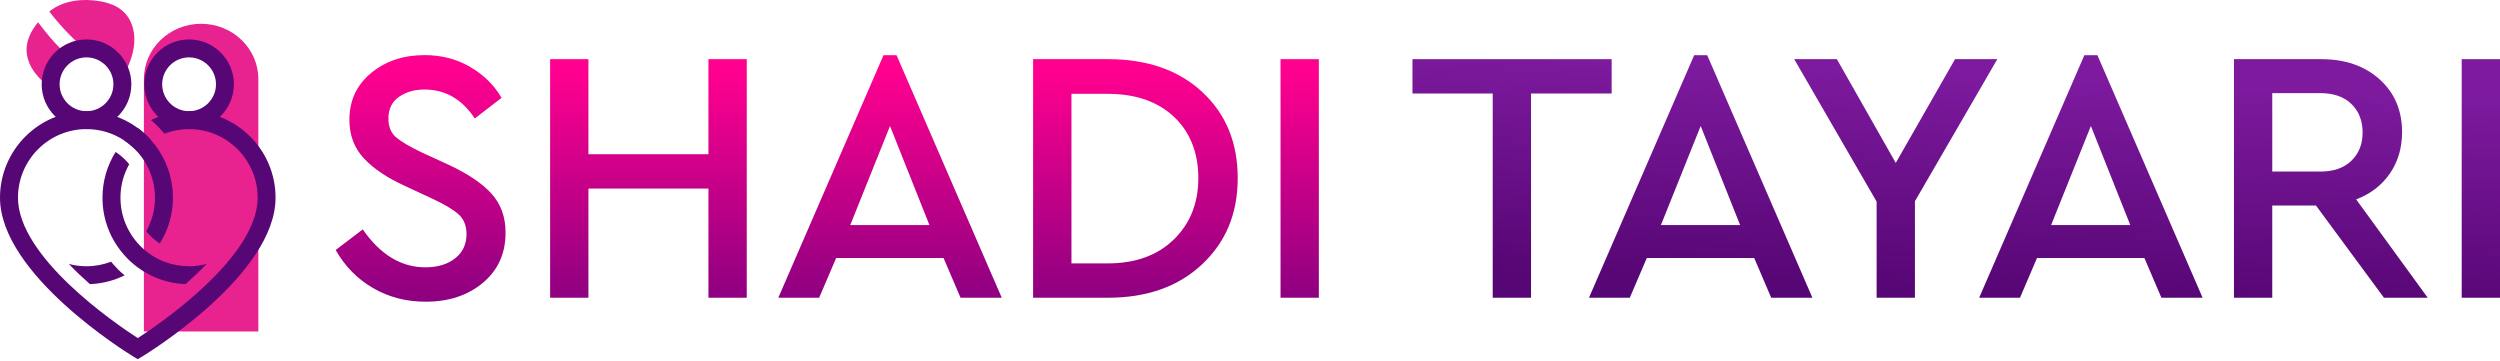
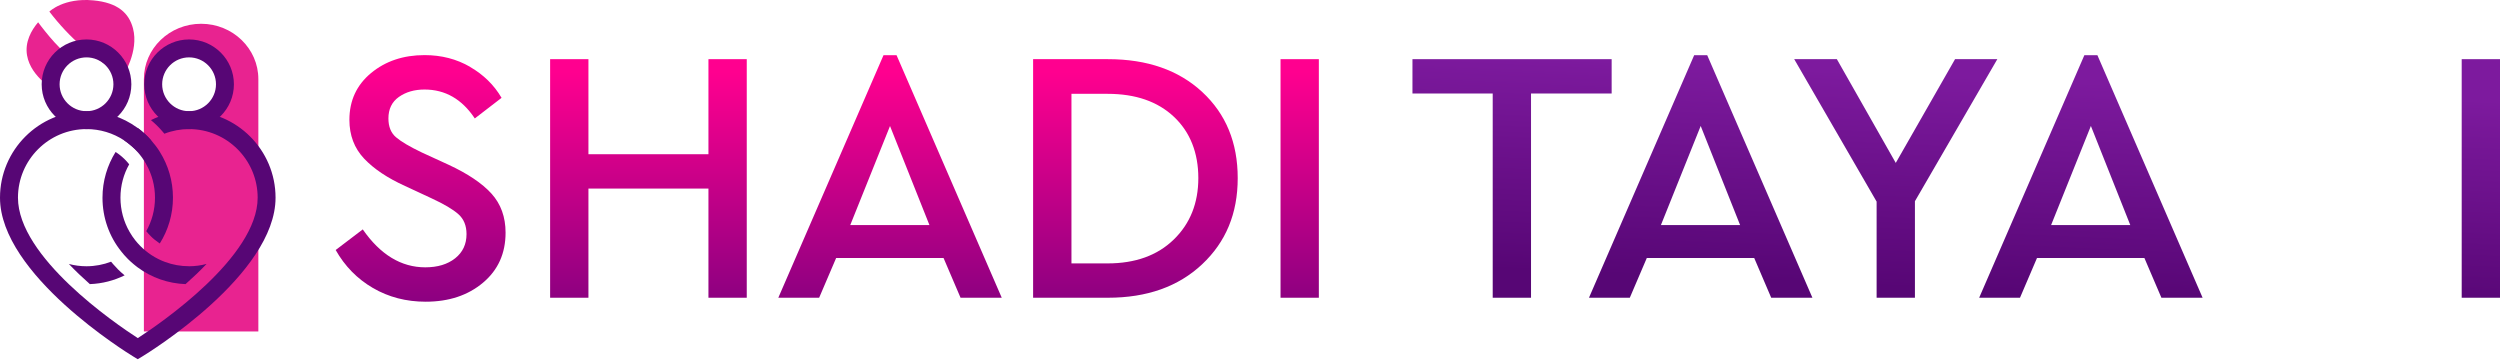
<svg xmlns="http://www.w3.org/2000/svg" width="499" height="72" viewBox="0 0 499 72" fill="none">
  <path d="M40.144 4.746C33.834 4.746 28.72 9.687 28.72 15.788V66.167H51.567V15.788C51.567 9.694 46.453 4.746 40.144 4.746ZM38.788 23.626C29.581 23.626 29.595 9.68 38.788 9.68C47.982 9.68 47.982 23.626 38.788 23.626Z" fill="#E82390" />
  <path d="M24.62 15.044C18.685 11.764 13.807 7.477 9.853 2.314C9.853 2.314 12.709 -0.493 18.63 0.076C23.556 0.535 25.752 2.634 26.552 5.691C27.74 10.229 24.62 15.044 24.62 15.044Z" fill="#E82390" />
  <path d="M13.932 11.201C11.702 12.758 11.229 16.128 11.271 18.213C11.271 18.213 6.178 15.558 5.399 11.056C4.934 8.366 6.261 6.031 7.609 4.447C7.609 4.447 11.556 9.832 13.932 11.194V11.201Z" fill="#E82390" />
  <path d="M23.487 53.694C23.195 53.395 22.89 53.075 22.619 52.762C22.459 52.589 22.313 52.415 22.167 52.234C20.645 52.818 18.991 53.145 17.261 53.145C16.045 53.145 14.871 52.985 13.745 52.686C15.03 54.048 16.448 55.389 17.935 56.709C20.416 56.619 22.771 55.994 24.877 54.958C24.398 54.569 23.925 54.145 23.48 53.7L23.487 53.694ZM31.923 30.338C31.416 29.519 30.832 28.754 30.2 28.038C29.401 27.114 28.49 26.28 27.504 25.551C27.441 25.599 27.372 25.641 27.309 25.704C26.392 26.385 25.558 27.17 24.794 28.032C24.988 28.157 25.176 28.289 25.349 28.421C25.37 28.434 25.384 28.448 25.405 28.462C25.495 28.532 25.586 28.601 25.676 28.678C25.864 28.817 26.044 28.963 26.218 29.122C26.67 29.519 27.101 29.928 27.49 30.38C28.108 31.075 28.65 31.826 29.109 32.639C29.137 32.694 29.171 32.743 29.192 32.805C30.311 34.772 30.936 37.044 30.936 39.462C30.936 41.88 30.304 44.167 29.192 46.14C29.338 46.314 29.47 46.474 29.616 46.641C29.755 46.8 29.901 46.953 30.061 47.113C30.568 47.627 31.152 48.093 31.77 48.517C31.812 48.544 31.847 48.565 31.895 48.593C33.563 45.946 34.522 42.812 34.522 39.455C34.522 36.099 33.57 32.986 31.916 30.332L31.923 30.338Z" fill="#570675" />
  <path d="M37.725 53.138C36.071 53.138 34.459 52.846 32.958 52.29C32.034 51.949 31.145 51.505 30.318 50.97C30.276 50.942 30.234 50.914 30.186 50.886C29.428 50.379 28.713 49.795 28.046 49.135C28.046 49.135 28.041 49.13 28.032 49.121C27.858 48.947 27.698 48.781 27.545 48.6C27.524 48.579 27.503 48.565 27.49 48.544C27.323 48.357 27.17 48.162 27.01 47.975C26.586 47.447 26.211 46.884 25.878 46.307C24.682 44.25 24.043 41.901 24.043 39.462C24.043 37.023 24.675 34.765 25.787 32.798C25.648 32.625 25.509 32.458 25.356 32.284C24.717 31.568 23.994 30.943 23.216 30.429L23.07 30.338C21.416 32.986 20.457 36.113 20.457 39.469C20.457 43.423 21.778 47.182 24.217 50.212C24.397 50.441 24.585 50.671 24.78 50.893C25.009 51.157 25.259 51.421 25.509 51.671L25.558 51.72C25.732 51.901 25.905 52.06 26.093 52.227C26.288 52.408 26.482 52.568 26.67 52.728L27.135 53.103C27.246 53.193 27.364 53.283 27.476 53.367C30.248 55.424 33.556 56.584 37.037 56.709C38.524 55.389 39.942 54.048 41.234 52.679C40.109 52.985 38.92 53.145 37.704 53.145L37.725 53.138Z" fill="#570675" />
  <path d="M37.739 22.188C35.078 22.188 32.472 22.806 30.123 23.974C30.922 24.634 31.68 25.37 32.361 26.162C32.52 26.336 32.666 26.51 32.812 26.691C34.376 26.079 36.044 25.766 37.739 25.766C45.285 25.766 51.428 31.909 51.428 39.456C51.428 51.296 32.027 64.555 27.503 67.487C22.987 64.569 3.586 51.317 3.586 39.456C3.586 31.909 9.728 25.766 17.275 25.766C19.964 25.766 22.577 26.558 24.8 28.032C24.988 28.157 25.176 28.282 25.356 28.421C25.377 28.435 25.391 28.448 25.412 28.462C25.502 28.525 25.593 28.601 25.683 28.678C25.87 28.817 26.051 28.963 26.225 29.123C26.253 29.143 26.287 29.171 26.315 29.199L27.497 30.241L28.685 29.199C29.164 28.775 29.665 28.393 30.193 28.038C29.394 27.114 28.483 26.28 27.497 25.551C27.455 25.523 27.42 25.495 27.371 25.468C24.446 23.348 20.909 22.188 17.261 22.188C7.748 22.188 0 29.936 0 39.456C0 54.791 25.488 70.475 26.565 71.135L27.497 71.698L28.428 71.135C29.519 70.475 55 54.791 55 39.456C55 29.936 47.252 22.188 37.732 22.188H37.739Z" fill="#570675" />
  <path d="M17.268 25.773C12.334 25.773 8.318 21.757 8.318 16.823C8.318 11.889 12.334 7.873 17.268 7.873C22.201 7.873 26.218 11.889 26.218 16.823C26.218 21.757 22.201 25.773 17.268 25.773ZM17.268 11.452C14.308 11.452 11.896 13.863 11.896 16.823C11.896 19.783 14.308 22.195 17.268 22.195C20.228 22.195 22.639 19.783 22.639 16.823C22.639 13.863 20.228 11.452 17.268 11.452Z" fill="#570675" />
  <path d="M37.739 25.773C32.806 25.773 28.789 21.757 28.789 16.823C28.789 11.889 32.806 7.873 37.739 7.873C42.673 7.873 46.689 11.889 46.689 16.823C46.689 21.757 42.673 25.773 37.739 25.773ZM37.739 11.452C34.779 11.452 32.368 13.863 32.368 16.823C32.368 19.783 34.779 22.195 37.739 22.195C40.699 22.195 43.111 19.783 43.111 16.823C43.111 13.863 40.699 11.452 37.739 11.452Z" fill="#570675" />
  <path d="M321.685 18.663H305.592V59.428H297.945V18.663H281.927V11.809H321.685V18.663Z" fill="url(#paint0_linear_231_8)" />
  <path d="M350.131 51.493H328.704L325.31 59.428H317.16L338.158 11.017H340.759L361.757 59.428H353.533L350.139 51.493H350.131ZM339.454 25.153L331.519 44.921H347.324L339.463 25.153H339.454Z" fill="url(#paint1_linear_231_8)" />
  <path d="M382.219 40.164V59.428H374.572V40.239L358.124 11.809H366.637L378.395 32.518L390.228 11.809H398.667L382.219 40.164Z" fill="url(#paint2_linear_231_8)" />
  <path d="M428.013 51.493H406.585L403.192 59.428H395.042L416.04 11.017H418.641L439.639 59.428H431.415L428.021 51.493H428.013ZM417.336 25.153L409.401 44.921H425.205L417.345 25.153H417.336Z" fill="url(#paint3_linear_231_8)" />
-   <path d="M475.839 59.428L462.272 41.031H453.544V59.428H445.898V11.809H463.288C468.093 11.809 471.991 13.155 474.98 15.847C477.961 18.539 479.455 22.048 479.455 26.383C479.455 29.513 478.646 32.254 477.036 34.607C475.426 36.961 473.172 38.695 470.29 39.801L484.575 59.428H475.847H475.839ZM453.544 34.244H463.139C465.781 34.244 467.854 33.526 469.34 32.081C470.835 30.636 471.578 28.761 471.578 26.449C471.578 24.137 470.835 22.189 469.34 20.752C467.854 19.307 465.781 18.588 463.139 18.588H453.544V34.244Z" fill="url(#paint4_linear_231_8)" />
  <path d="M499 59.428H491.354V11.809H499V59.428Z" fill="url(#paint5_linear_231_8)" />
  <path d="M93.836 13.362C96.528 14.922 98.625 16.978 100.111 19.53L94.769 23.642C92.218 19.794 88.873 17.87 84.737 17.87C82.713 17.87 81.013 18.365 79.617 19.348C78.222 20.331 77.528 21.767 77.528 23.642C77.528 25.277 78.032 26.532 79.039 27.39C80.046 28.258 81.756 29.265 84.167 30.421L89.509 32.873C93.357 34.657 96.222 36.581 98.097 38.645C99.971 40.718 100.912 43.31 100.912 46.44C100.912 50.577 99.409 53.913 96.404 56.431C93.398 58.958 89.583 60.221 84.968 60.221C81.07 60.221 77.561 59.305 74.431 57.48C71.302 55.655 68.825 53.128 67 49.9L72.409 45.788C75.918 50.841 80.079 53.359 84.893 53.359C87.346 53.359 89.328 52.757 90.847 51.559C92.366 50.354 93.118 48.744 93.118 46.729C93.118 45.044 92.581 43.723 91.499 42.757C90.417 41.791 88.626 40.734 86.124 39.578L80.856 37.126C77.346 35.54 74.613 33.707 72.664 31.643C70.716 29.57 69.741 27.002 69.741 23.922C69.741 20.075 71.186 16.962 74.068 14.575C76.95 12.197 80.509 11 84.745 11C88.114 11 91.144 11.784 93.836 13.345V13.362Z" fill="url(#paint6_linear_231_8)" />
  <path d="M149.052 59.428H141.406V37.638H117.451V59.428H109.805V11.809H117.451V30.784H141.406V11.809H149.052V59.428Z" fill="url(#paint7_linear_231_8)" />
  <path d="M188.323 51.493H166.896L163.502 59.428H155.352L176.35 11.017H178.951L199.949 59.428H191.725L188.331 51.493H188.323ZM177.646 25.153L169.711 44.921H185.516L177.646 25.153Z" fill="url(#paint8_linear_231_8)" />
  <path d="M239.98 18.374C244.695 22.75 247.048 28.472 247.048 35.549C247.048 42.625 244.678 48.306 239.939 52.757C235.199 57.207 228.932 59.428 221.145 59.428H206.208V11.809H221.145C228.99 11.809 235.265 13.997 239.98 18.374ZM213.863 18.737V52.575H221.079C226.612 52.575 231.013 50.99 234.283 47.811C237.552 44.64 239.187 40.544 239.187 35.54C239.187 30.537 237.569 26.367 234.316 23.311C231.071 20.256 226.653 18.729 221.079 18.729H213.863V18.737Z" fill="url(#paint9_linear_231_8)" />
  <path d="M263.241 59.428H255.594V11.809H263.241V59.428Z" fill="url(#paint10_linear_231_8)" />
  <defs>
    <linearGradient id="paint0_linear_231_8" x1="300.051" y1="53.83" x2="302.008" y2="10.744" gradientUnits="userSpaceOnUse">
      <stop stop-color="#570675" />
      <stop offset="0.99" stop-color="#7D1A9E" />
    </linearGradient>
    <linearGradient id="paint1_linear_231_8" x1="339.628" y1="55.622" x2="341.585" y2="12.544" gradientUnits="userSpaceOnUse">
      <stop stop-color="#570675" />
      <stop offset="0.99" stop-color="#7D1A9E" />
    </linearGradient>
    <linearGradient id="paint2_linear_231_8" x1="376.323" y1="57.29" x2="378.28" y2="14.212" gradientUnits="userSpaceOnUse">
      <stop stop-color="#570675" />
      <stop offset="0.99" stop-color="#7D1A9E" />
    </linearGradient>
    <linearGradient id="paint3_linear_231_8" x1="417.345" y1="59.156" x2="419.302" y2="16.078" gradientUnits="userSpaceOnUse">
      <stop stop-color="#570675" />
      <stop offset="0.99" stop-color="#7D1A9E" />
    </linearGradient>
    <linearGradient id="paint4_linear_231_8" x1="464.064" y1="61.278" x2="466.021" y2="18.2" gradientUnits="userSpaceOnUse">
      <stop stop-color="#570675" />
      <stop offset="0.99" stop-color="#7D1A9E" />
    </linearGradient>
    <linearGradient id="paint5_linear_231_8" x1="493.947" y1="62.641" x2="495.904" y2="19.563" gradientUnits="userSpaceOnUse">
      <stop stop-color="#570675" />
      <stop offset="0.99" stop-color="#7D1A9E" />
    </linearGradient>
    <linearGradient id="paint6_linear_231_8" x1="83.944" y1="61.41" x2="83.944" y2="14.41" gradientUnits="userSpaceOnUse">
      <stop stop-color="#890080" />
      <stop offset="1" stop-color="#FF008F" />
    </linearGradient>
    <linearGradient id="paint7_linear_231_8" x1="129.424" y1="61.41" x2="129.424" y2="14.41" gradientUnits="userSpaceOnUse">
      <stop stop-color="#890080" />
      <stop offset="1" stop-color="#FF008F" />
    </linearGradient>
    <linearGradient id="paint8_linear_231_8" x1="177.646" y1="61.41" x2="177.646" y2="14.41" gradientUnits="userSpaceOnUse">
      <stop stop-color="#890080" />
      <stop offset="1" stop-color="#FF008F" />
    </linearGradient>
    <linearGradient id="paint9_linear_231_8" x1="226.628" y1="61.41" x2="226.628" y2="14.41" gradientUnits="userSpaceOnUse">
      <stop stop-color="#890080" />
      <stop offset="1" stop-color="#FF008F" />
    </linearGradient>
    <linearGradient id="paint10_linear_231_8" x1="259.418" y1="61.41" x2="259.418" y2="14.41" gradientUnits="userSpaceOnUse">
      <stop stop-color="#890080" />
      <stop offset="1" stop-color="#FF008F" />
    </linearGradient>
  </defs>
</svg>